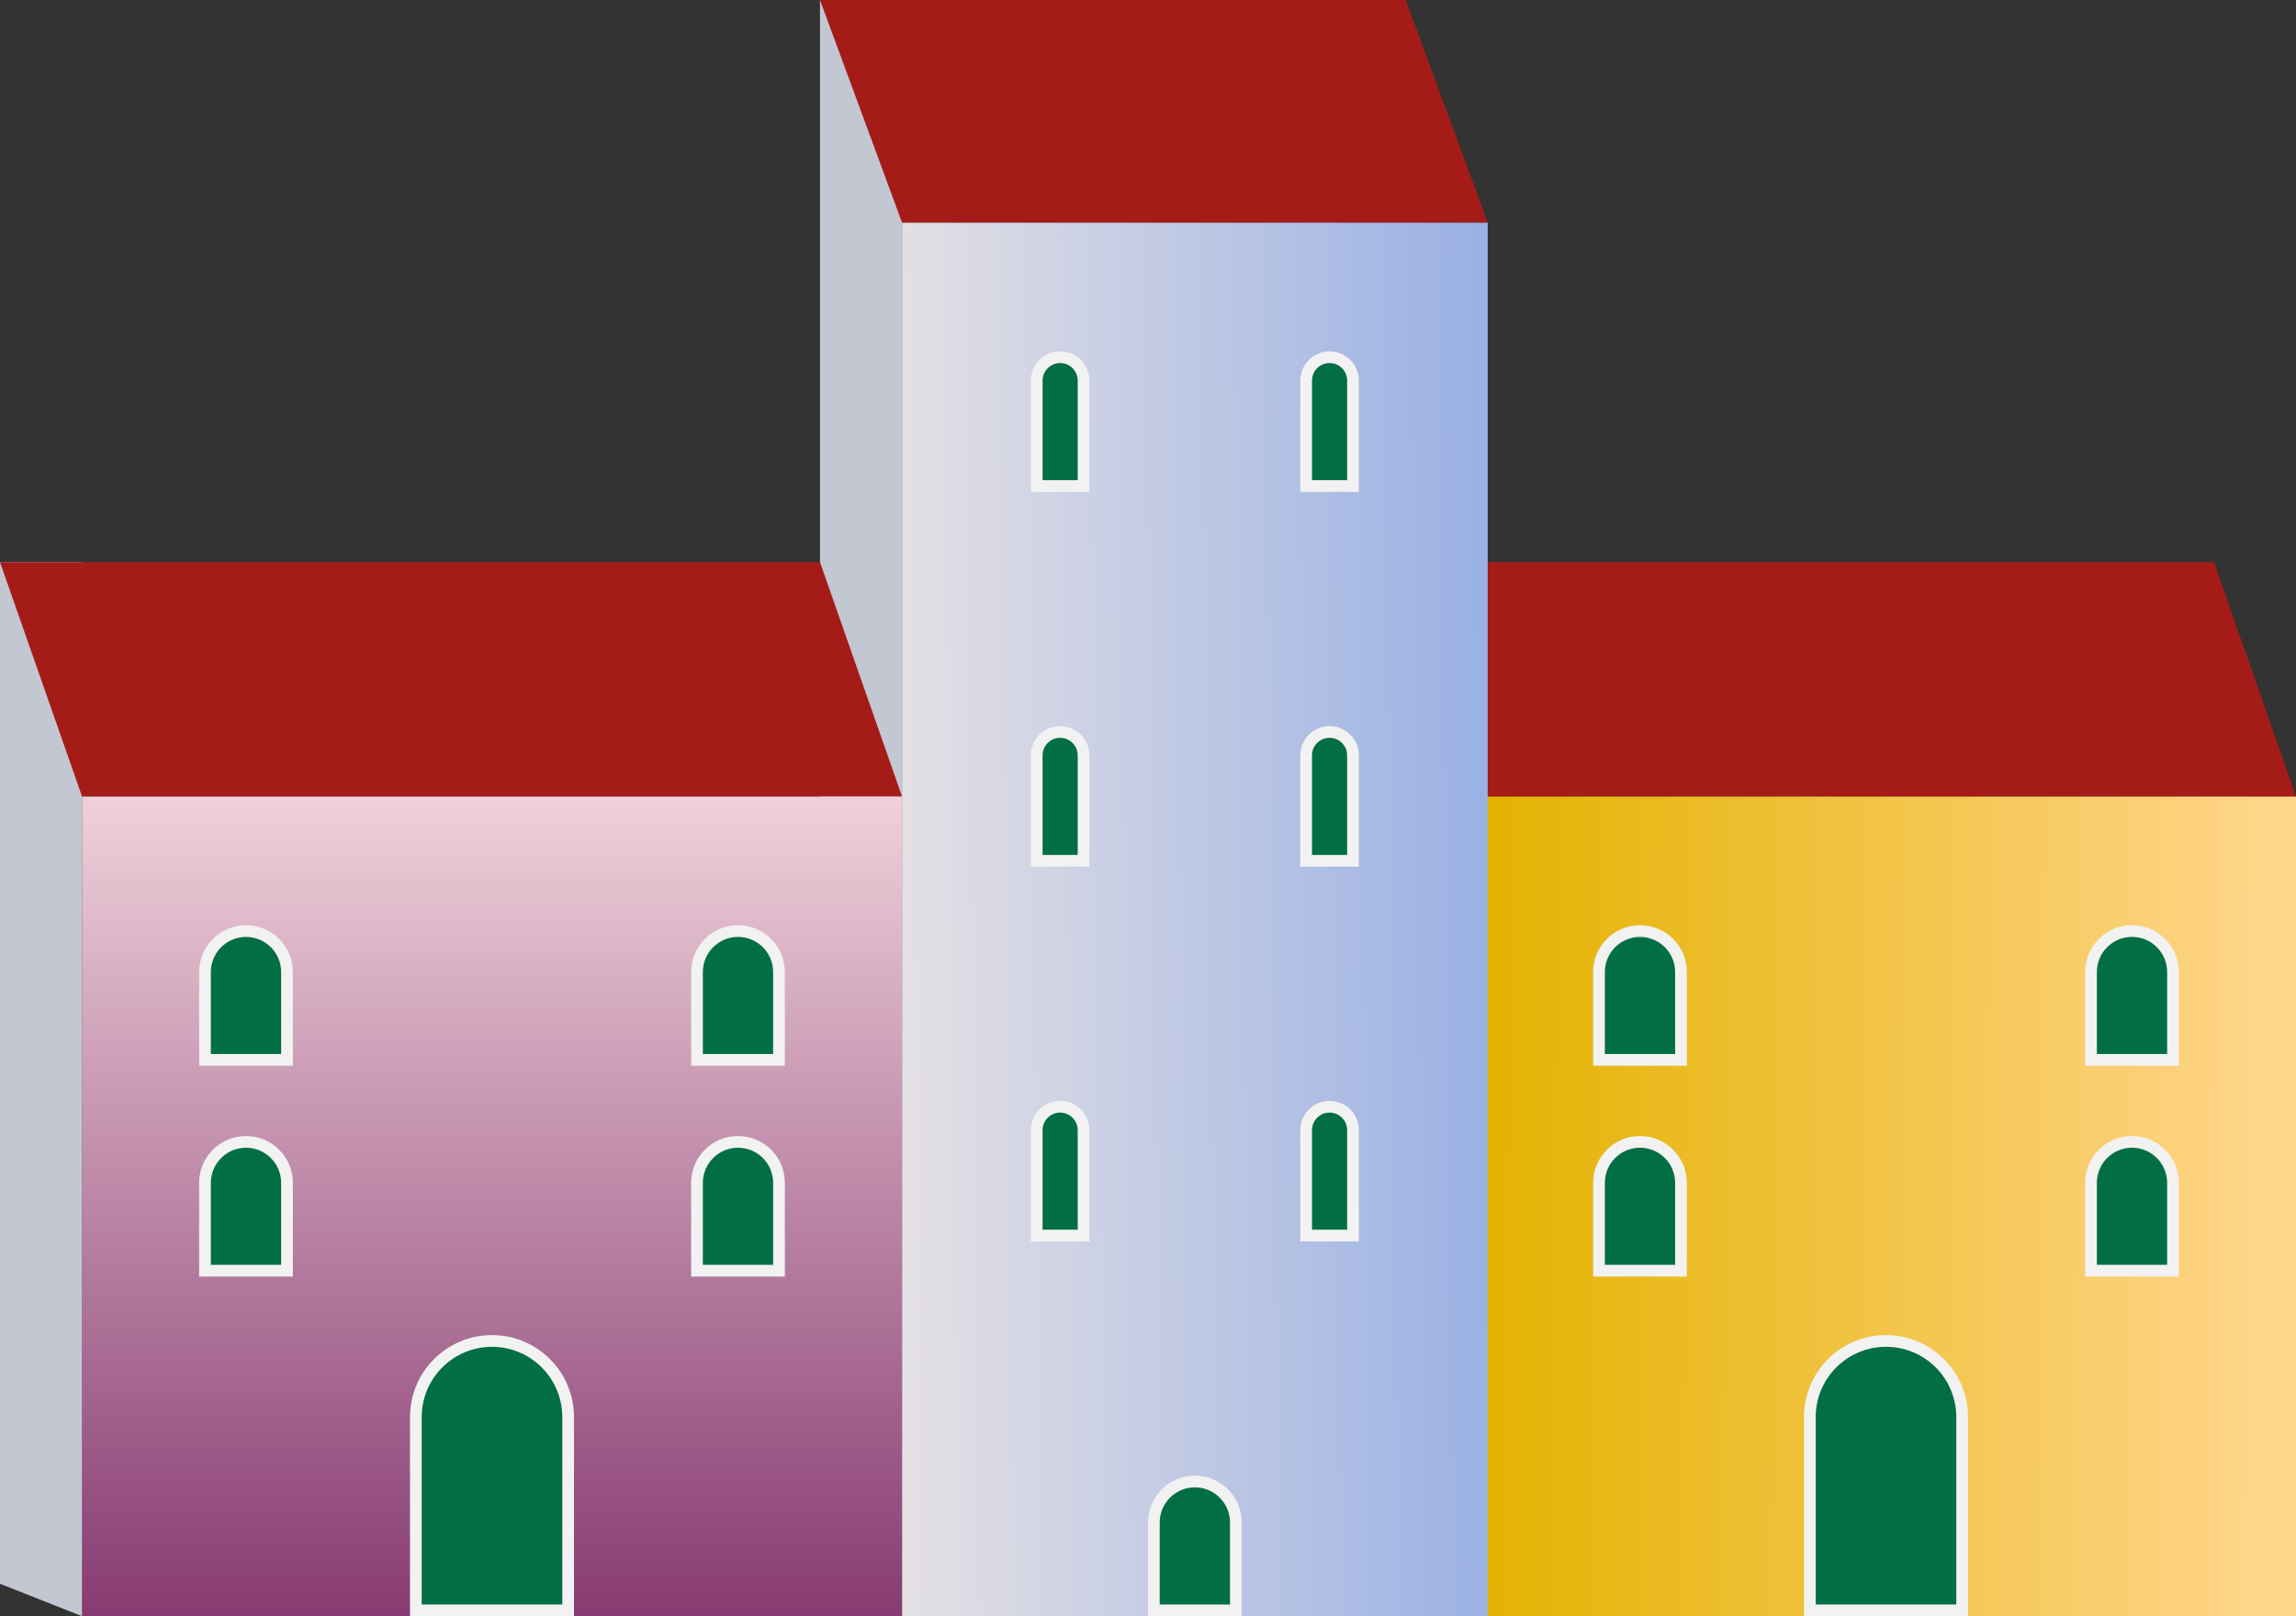
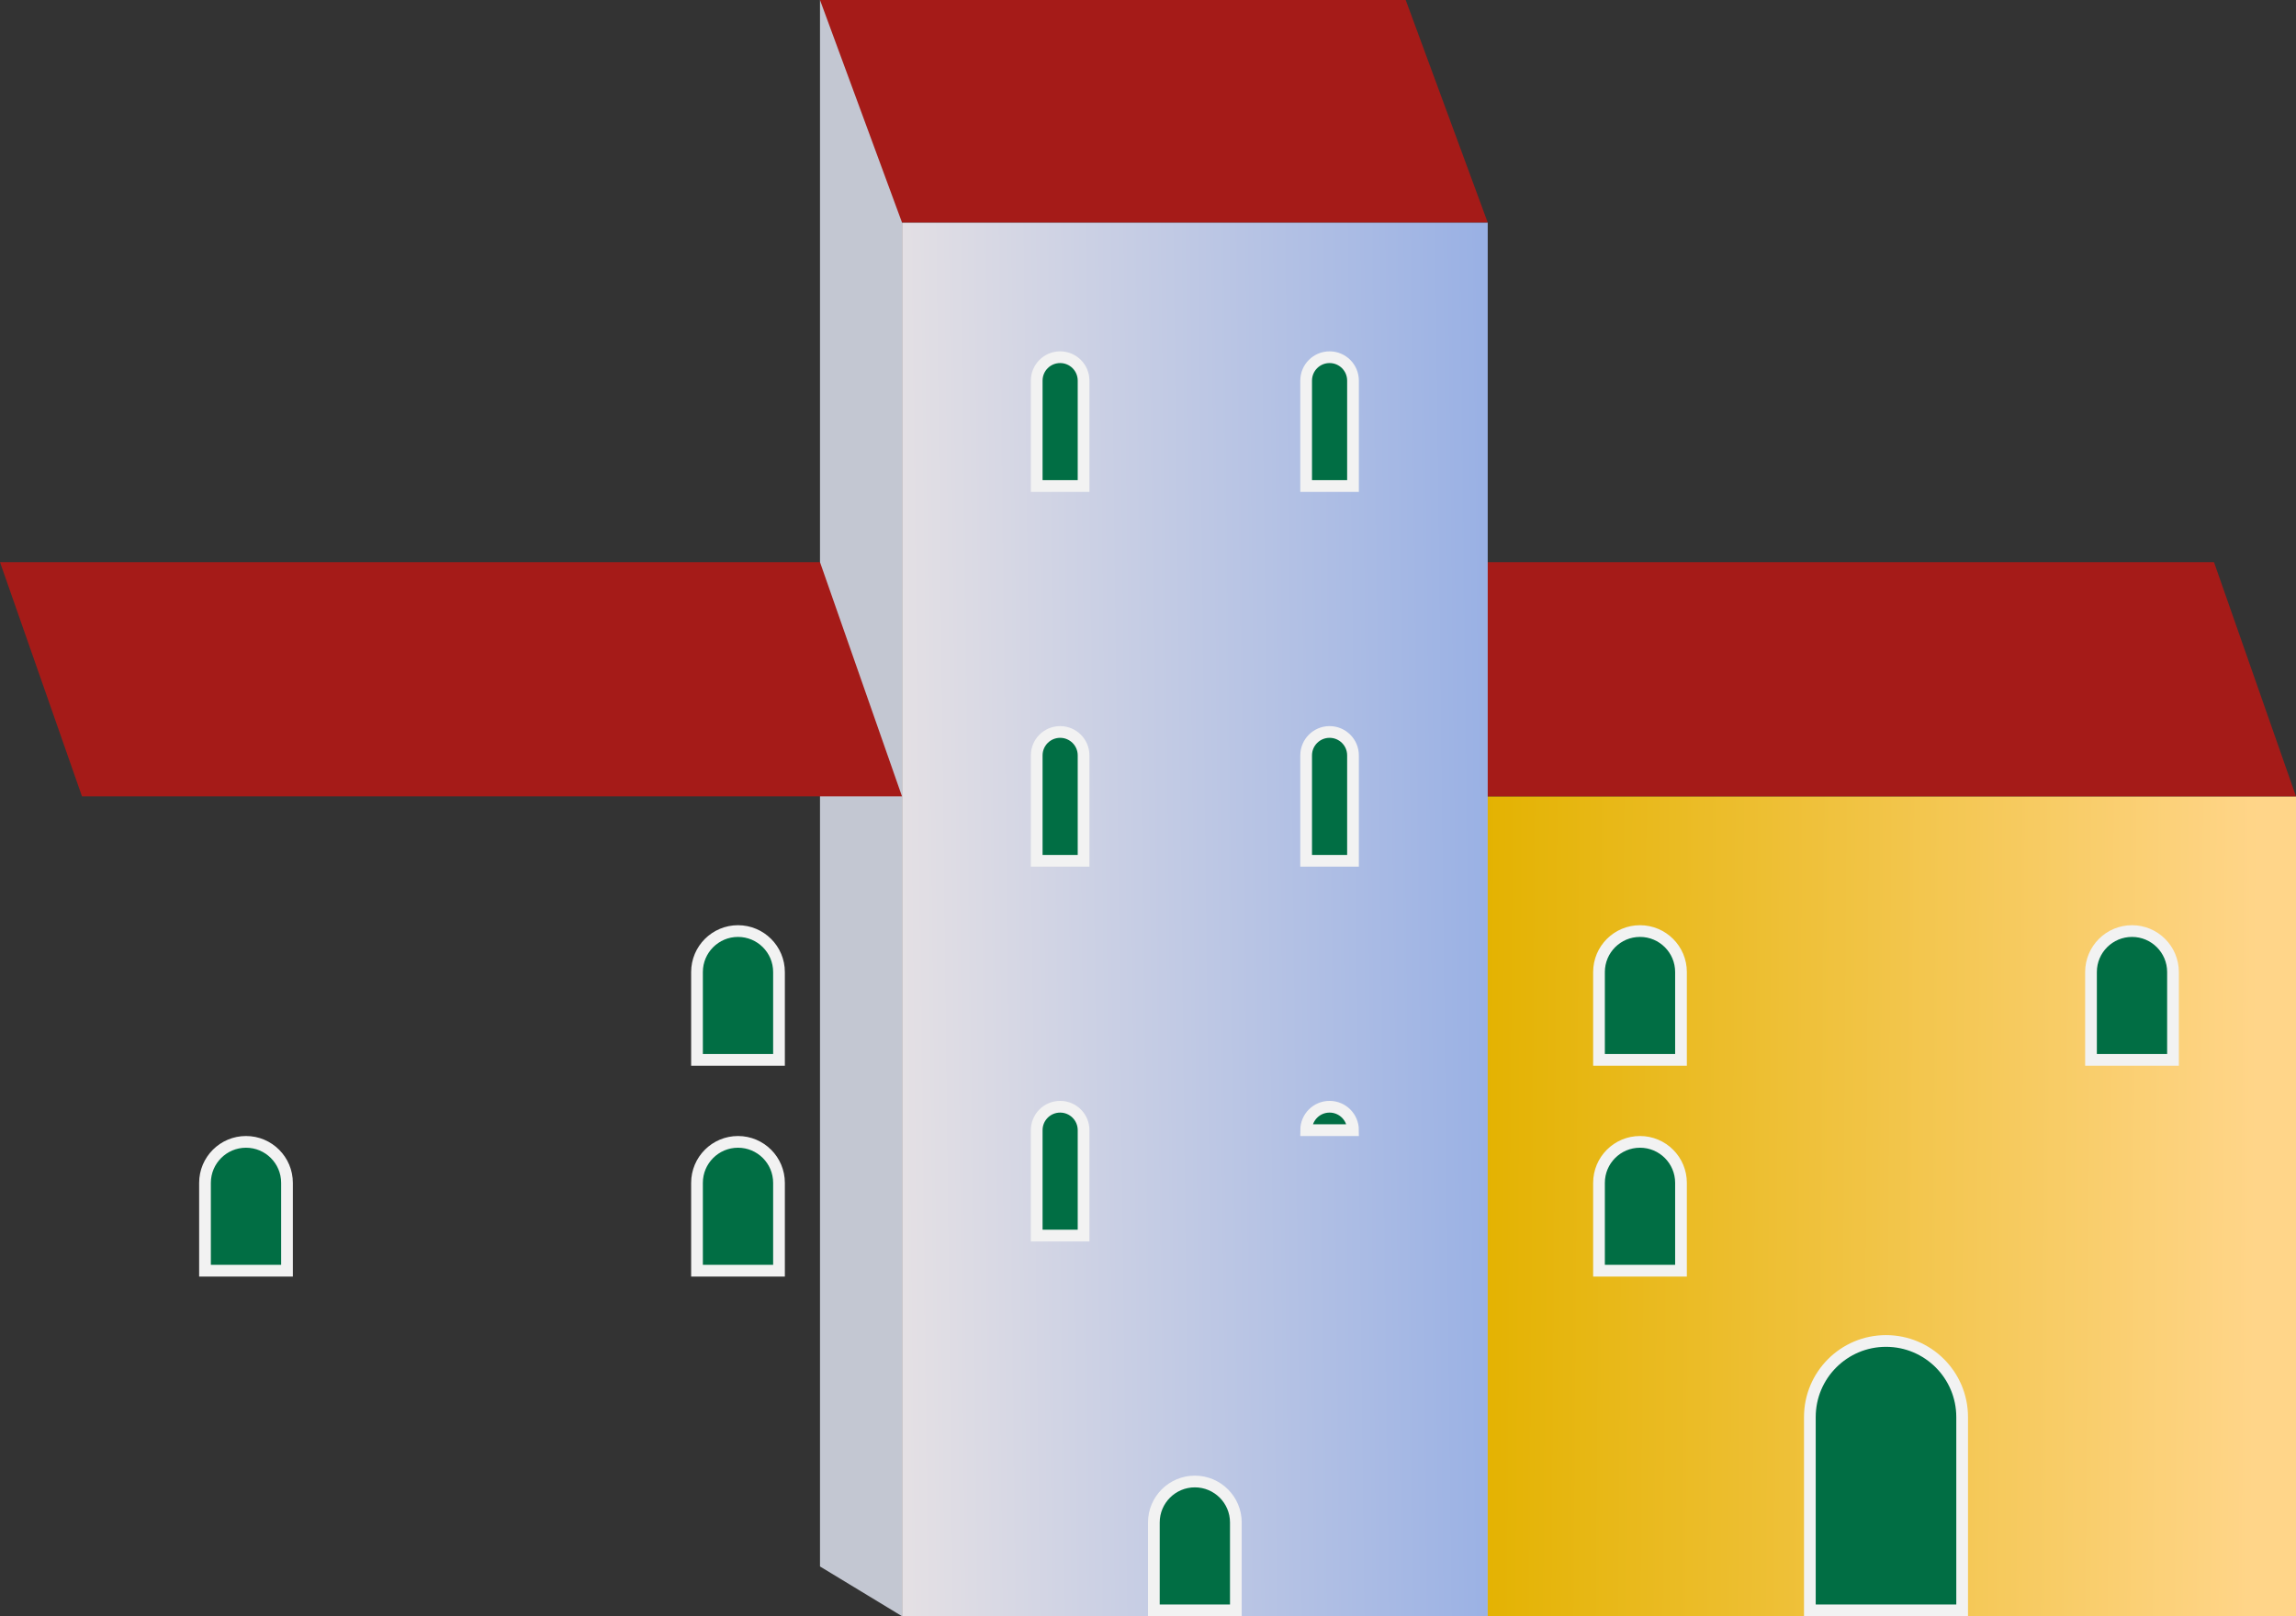
<svg xmlns="http://www.w3.org/2000/svg" width="196" height="138" viewBox="0 0 196 138" fill="none">
  <rect x="0" y="0" width="196" height="138" fill="#333333" stroke="none" />
  <rect x="126" y="68" width="70" height="70" fill="url(#paint0_linear_2145_103784)" />
  <path d="M136.5 83C136.5 81.067 138.067 79.5 140 79.5C141.933 79.5 143.5 81.067 143.5 83V90.5H136.5V83Z" fill="#016E44" stroke="#F2F2F2" />
  <path d="M178.5 83C178.5 81.067 180.067 79.5 182 79.5C183.933 79.5 185.5 81.067 185.5 83V90.5H178.5V83Z" fill="#016E44" stroke="#F2F2F2" />
  <path d="M136.5 101C136.5 99.067 138.067 97.5 140 97.5C141.933 97.5 143.5 99.067 143.5 101V108.5H136.5V101Z" fill="#016E44" stroke="#F2F2F2" />
-   <path d="M178.5 101C178.5 99.067 180.067 97.5 182 97.5C183.933 97.5 185.5 99.067 185.5 101V108.5H178.5V101Z" fill="#016E44" stroke="#F2F2F2" />
  <path d="M154.5 121C154.5 117.41 157.41 114.5 161 114.5C164.59 114.5 167.5 117.41 167.5 121V137.5H154.5V121Z" fill="#016E44" stroke="#F2F2F2" />
  <path d="M119 48L119 135.231L126 138L126 48L119 48Z" fill="#C3C7D2" />
  <path d="M126 68H196L189 48H119L126 68Z" fill="#A51B18" />
  <rect x="77" y="19" width="50" height="119" fill="url(#paint1_linear_2145_103784)" />
  <path d="M88.5 32.5C88.5 31.395 89.395 30.5 90.5 30.5C91.605 30.5 92.5 31.395 92.5 32.5V41.5H88.5V32.5Z" fill="#016E44" stroke="#F2F2F2" />
  <path d="M88.5 64.5C88.5 63.395 89.395 62.5 90.5 62.5C91.605 62.5 92.5 63.395 92.5 64.5V73.5H88.5V64.5Z" fill="#016E44" stroke="#F2F2F2" />
  <path d="M88.5 96.5C88.5 95.395 89.395 94.5 90.5 94.5C91.605 94.5 92.5 95.395 92.5 96.5V105.5H88.5V96.5Z" fill="#016E44" stroke="#F2F2F2" />
  <path d="M111.5 32.5C111.5 31.395 112.395 30.5 113.5 30.5C114.605 30.5 115.5 31.395 115.5 32.5V41.5H111.5V32.5Z" fill="#016E44" stroke="#F2F2F2" />
  <path d="M111.5 64.5C111.5 63.395 112.395 62.5 113.5 62.5C114.605 62.5 115.5 63.395 115.5 64.5V73.5H111.5V64.5Z" fill="#016E44" stroke="#F2F2F2" />
-   <path d="M111.5 96.5C111.5 95.395 112.395 94.5 113.5 94.5C114.605 94.5 115.5 95.395 115.5 96.5V105.5H111.5V96.5Z" fill="#016E44" stroke="#F2F2F2" />
+   <path d="M111.5 96.5C111.5 95.395 112.395 94.5 113.5 94.5C114.605 94.5 115.5 95.395 115.5 96.5H111.5V96.5Z" fill="#016E44" stroke="#F2F2F2" />
  <path d="M98.5 130C98.5 128.067 100.067 126.5 102 126.5C103.933 126.5 105.5 128.067 105.5 130V137.5H98.5V130Z" fill="#016E44" stroke="#F2F2F2" />
  <path d="M70 0L70 133.754L77 138L77 8.74234e-08L70 0Z" fill="#C3C7D2" />
  <path d="M77 19H127L120 0H70L77 19Z" fill="#A51B18" />
-   <rect x="7" y="68" width="70" height="70" fill="url(#paint2_linear_2145_103784)" />
-   <path d="M17.5 83C17.5 81.067 19.067 79.5 21 79.5C22.933 79.5 24.5 81.067 24.5 83V90.5H17.5V83Z" fill="#016E44" stroke="#F2F2F2" />
  <path d="M59.5 83C59.5 81.067 61.067 79.5 63 79.5C64.933 79.5 66.5 81.067 66.5 83V90.5H59.5V83Z" fill="#016E44" stroke="#F2F2F2" />
  <path d="M17.5 101C17.5 99.067 19.067 97.5 21 97.5C22.933 97.5 24.5 99.067 24.5 101V108.5H17.5V101Z" fill="#016E44" stroke="#F2F2F2" />
  <path d="M59.5 101C59.5 99.067 61.067 97.5 63 97.5C64.933 97.5 66.5 99.067 66.5 101V108.5H59.5V101Z" fill="#016E44" stroke="#F2F2F2" />
-   <path d="M35.5 121C35.5 117.41 38.41 114.5 42 114.5C45.59 114.5 48.5 117.41 48.5 121V137.5H35.5V121Z" fill="#016E44" stroke="#F2F2F2" />
-   <path d="M0 48L3.94897e-06 135.231L7 138L7 48L0 48Z" fill="#C3C7D2" />
  <path d="M7 68H77L70 48H0L7 68Z" fill="#A51B18" />
  <defs>
    <linearGradient id="paint0_linear_2145_103784" x1="192.5" y1="109.5" x2="126" y2="109" gradientUnits="userSpaceOnUse">
      <stop stop-color="#FFD589" />
      <stop offset="1" stop-color="#E3B200" />
    </linearGradient>
    <linearGradient id="paint1_linear_2145_103784" x1="77" y1="86.042" x2="127.013" y2="85.445" gradientUnits="userSpaceOnUse">
      <stop stop-color="#E4E0E4" />
      <stop offset="1" stop-color="#9AB1E4" />
    </linearGradient>
    <linearGradient id="paint2_linear_2145_103784" x1="42" y1="68" x2="42" y2="138" gradientUnits="userSpaceOnUse">
      <stop stop-color="#EFD0D9" />
      <stop offset="1" stop-color="#873B72" />
    </linearGradient>
  </defs>
</svg>